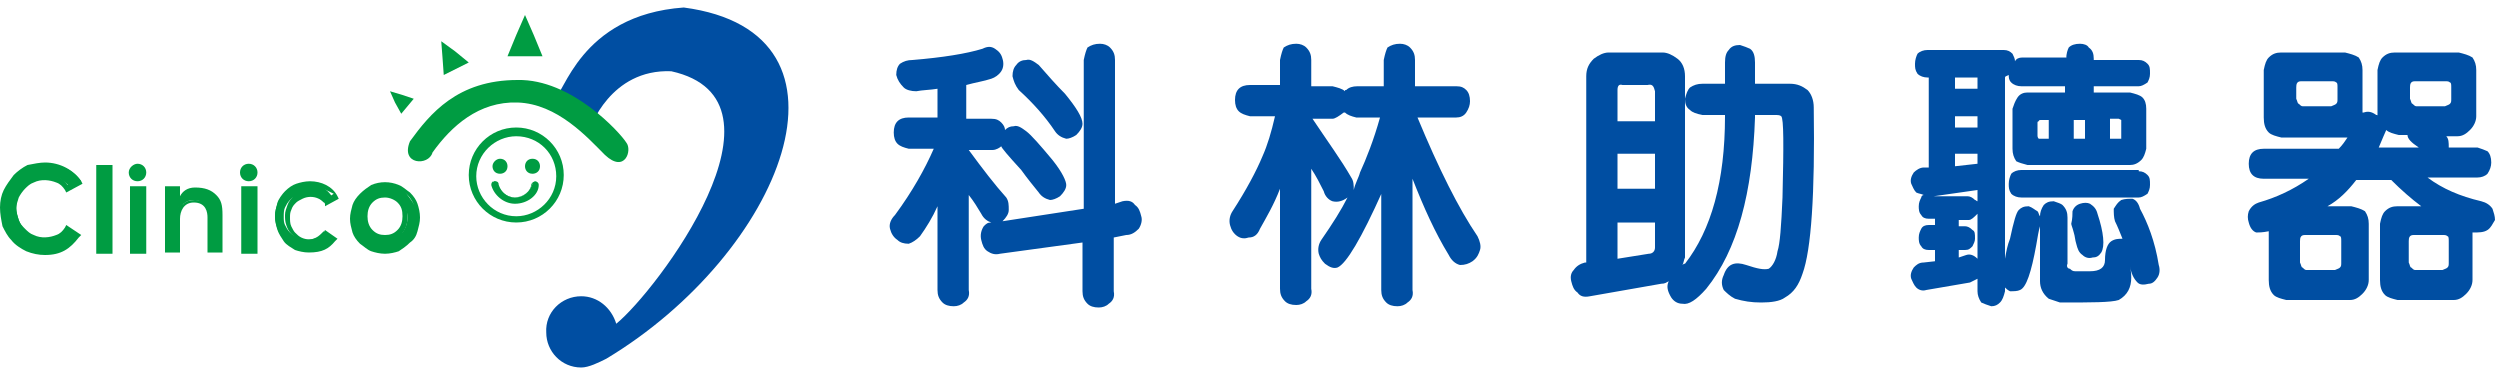
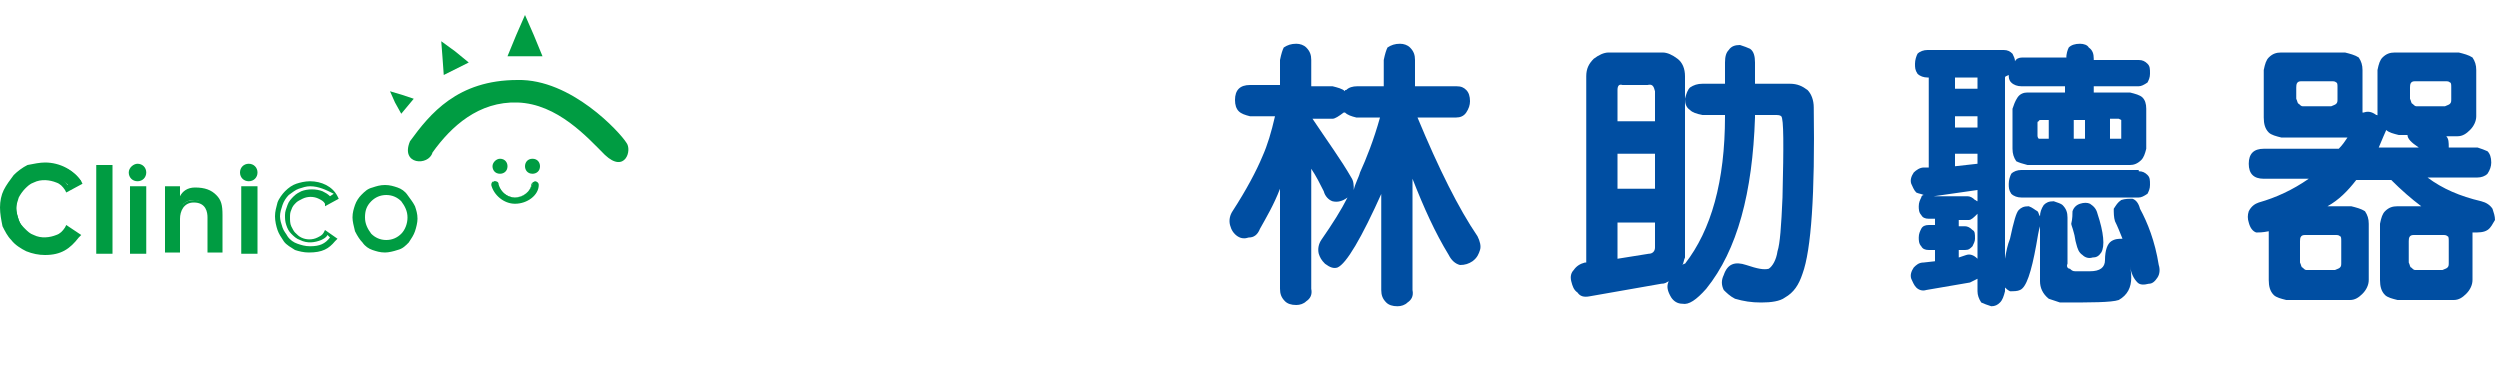
<svg xmlns="http://www.w3.org/2000/svg" version="1.1" id="圖層_1" x="0px" y="0px" viewBox="0 0 200 30" enable-background="new 0 0 200 30" xml:space="preserve">
  <g>
    <g>
-       <path fill="#004EA2" d="M80,20.3c-0.4,0.1-0.7,0-1-0.2c-0.3-0.2-0.4-0.5-0.5-0.9c-0.1-0.4,0-0.8,0.2-1.1c0.2-0.2,0.3-0.3,0.6-0.3    c-0.3-0.1-0.6-0.3-0.8-0.7c-0.3-0.5-0.6-1-1-1.5v7.6c0.1,0.5-0.1,0.8-0.4,1c-0.2,0.2-0.5,0.3-0.8,0.3c-0.4,0-0.7-0.1-0.9-0.3    c-0.3-0.3-0.4-0.6-0.4-1v-6.7c-0.4,0.9-0.9,1.7-1.4,2.4c-0.3,0.3-0.6,0.5-0.9,0.6c-0.4,0-0.7-0.1-0.9-0.3    c-0.3-0.2-0.5-0.5-0.6-0.9c-0.1-0.4,0.1-0.8,0.4-1.1c1.4-1.9,2.4-3.7,3.1-5.3h-2c-0.4-0.1-0.7-0.2-0.9-0.4    c-0.2-0.2-0.3-0.5-0.3-0.9c0-0.4,0.1-0.7,0.3-0.9c0.2-0.2,0.5-0.3,0.9-0.3h2.3V7.1c-0.6,0.1-1.2,0.1-1.7,0.2c-0.4,0-0.8-0.1-1-0.3    C72,6.7,71.8,6.4,71.7,6c0-0.4,0.1-0.7,0.3-0.9c0.3-0.2,0.6-0.3,1-0.3c2.4-0.2,4.3-0.5,5.6-0.9c0.4-0.2,0.7-0.2,1,0    c0.3,0.2,0.5,0.4,0.6,0.8c0.1,0.3,0.1,0.7-0.1,1c-0.2,0.3-0.5,0.5-0.8,0.6c-0.6,0.2-1.3,0.3-2,0.5v2.7h2c0.4,0,0.6,0.1,0.8,0.3    c0.2,0.2,0.3,0.4,0.3,0.6c0.2-0.2,0.4-0.3,0.7-0.3c0.3-0.1,0.6,0.1,1,0.4c0.4,0.3,1.1,1.1,2.1,2.3c0.8,1,1.1,1.7,1.1,2    c0,0.3-0.2,0.6-0.5,0.9c-0.3,0.2-0.6,0.3-0.8,0.3c-0.4-0.1-0.7-0.3-0.9-0.6c-0.4-0.5-0.9-1.1-1.4-1.8c-1.1-1.2-1.6-1.8-1.6-1.9    C80,11.8,79.7,12,79.4,12h-1.9c1.1,1.5,2.1,2.8,3,3.8c0.2,0.3,0.2,0.6,0.2,1c0,0.3-0.2,0.6-0.5,0.9l6.5-1V4.8    c0.1-0.5,0.2-0.8,0.3-1c0.3-0.2,0.6-0.3,1-0.3c0.3,0,0.6,0.1,0.8,0.3c0.3,0.3,0.4,0.6,0.4,1v11.5l0.6-0.2c0.5-0.1,0.8,0,1,0.3    c0.3,0.2,0.4,0.5,0.5,0.9c0.1,0.3,0,0.7-0.2,1c-0.3,0.3-0.6,0.5-1,0.5l-1,0.2v4.3c0.1,0.5-0.1,0.8-0.4,1c-0.2,0.2-0.5,0.3-0.8,0.3    c-0.4,0-0.7-0.1-0.9-0.3c-0.3-0.3-0.4-0.6-0.4-1v-3.9L80,20.3z M81,6.1c0-0.4,0.1-0.7,0.3-0.9c0.2-0.3,0.5-0.4,0.8-0.4    c0.3-0.1,0.6,0.1,1,0.4c0.7,0.8,1.4,1.6,2.1,2.3c0.9,1.1,1.4,1.9,1.4,2.4c0,0.3-0.2,0.6-0.5,0.9c-0.3,0.2-0.6,0.3-0.8,0.3    c-0.4-0.1-0.7-0.3-0.9-0.6c-0.8-1.2-1.8-2.3-2.9-3.3C81.2,6.8,81.1,6.5,81,6.1z" />
      <path fill="#004EA2" d="M110.6,15.3c-1.7,3.8-2.9,5.8-3.6,6.1c-0.3,0.1-0.6,0-1-0.3c-0.3-0.3-0.4-0.5-0.5-0.8    c-0.1-0.4,0-0.8,0.2-1.1c0.9-1.3,1.6-2.4,2.1-3.4c-0.4,0.3-0.8,0.4-1.2,0.3c-0.3-0.1-0.6-0.4-0.7-0.8c-0.3-0.6-0.6-1.2-1-1.8v9.6    c0.1,0.5-0.1,0.8-0.4,1c-0.2,0.2-0.5,0.3-0.8,0.3c-0.4,0-0.7-0.1-0.9-0.3c-0.3-0.3-0.4-0.6-0.4-1v-8c-0.5,1.3-1.1,2.3-1.6,3.2    c-0.2,0.5-0.5,0.7-0.9,0.7c-0.3,0.1-0.6,0.1-0.9-0.1c-0.3-0.2-0.5-0.5-0.6-0.9c-0.1-0.4,0-0.8,0.2-1.1c1.1-1.7,1.9-3.2,2.4-4.4    c0.4-0.9,0.7-1.9,1-3.2H100c-0.4-0.1-0.7-0.2-0.9-0.4c-0.2-0.2-0.3-0.5-0.3-0.9c0-0.4,0.1-0.7,0.3-0.9c0.2-0.2,0.5-0.3,0.9-0.3    h2.4V4.8c0.1-0.5,0.2-0.8,0.3-1c0.3-0.2,0.6-0.3,1-0.3c0.3,0,0.6,0.1,0.8,0.3c0.3,0.3,0.4,0.6,0.4,1v2.1h1.7    c0.4,0.1,0.8,0.2,1,0.4c0-0.1,0-0.1,0.1-0.1c0.2-0.2,0.5-0.3,0.9-0.3h2.1V4.8c0.1-0.5,0.2-0.8,0.3-1c0.3-0.2,0.6-0.3,1-0.3    c0.3,0,0.6,0.1,0.8,0.3c0.3,0.3,0.4,0.6,0.4,1v2.1h3.3c0.4,0,0.6,0.1,0.8,0.3c0.2,0.2,0.3,0.5,0.3,0.9c0,0.3-0.1,0.6-0.3,0.9    c-0.2,0.3-0.5,0.4-0.8,0.4h-3.1c1.7,4.1,3.3,7.3,4.8,9.5c0.2,0.4,0.3,0.8,0.2,1.1c-0.1,0.3-0.2,0.6-0.6,0.9    c-0.3,0.2-0.6,0.3-1,0.3c-0.4-0.1-0.7-0.4-0.9-0.8c-1.1-1.8-2-3.8-2.9-6.1v8.9c0.1,0.5-0.1,0.8-0.4,1c-0.2,0.2-0.5,0.3-0.8,0.3    c-0.4,0-0.7-0.1-0.9-0.3c-0.3-0.3-0.4-0.6-0.4-1V15C110.6,15.1,110.6,15.2,110.6,15.3z M108.8,13.8c0.5-1.1,1.1-2.6,1.6-4.4h-1.9    c-0.4-0.1-0.7-0.2-0.9-0.4C107.6,9,107.6,9,107.5,9c-0.4,0.3-0.7,0.5-0.9,0.5H105c1.2,1.8,2.3,3.3,3.1,4.7c0.2,0.3,0.2,0.6,0.2,1    C108.4,14.7,108.7,14.2,108.8,13.8z" />
      <path fill="#004EA2" d="M140.4,9.4c-0.2,6-1.4,10.6-3.9,13.7c-0.8,0.9-1.4,1.3-1.9,1.2c-0.4,0-0.7-0.2-0.9-0.5    c-0.3-0.5-0.4-0.9-0.2-1.3c-0.2,0.1-0.3,0.2-0.6,0.2l-5.7,1c-0.5,0.1-0.8,0-1-0.3c-0.3-0.2-0.4-0.5-0.5-0.9    c-0.1-0.4,0-0.7,0.2-0.9c0.2-0.3,0.5-0.5,0.9-0.6h0.1V6.1c0-0.6,0.2-1,0.6-1.4c0.4-0.3,0.8-0.5,1.2-0.5h4.3c0.4,0,0.8,0.2,1.2,0.5    c0.4,0.3,0.6,0.8,0.6,1.4v14.5c-0.1,0.2-0.1,0.4-0.2,0.6c0.1-0.1,0.1-0.1,0.2-0.1c2.1-2.7,3.2-6.6,3.2-11.8V9.2h-1.8    c-0.5-0.1-0.8-0.2-1-0.4c-0.3-0.2-0.4-0.5-0.4-0.9c0.1-0.4,0.2-0.7,0.4-0.9c0.3-0.2,0.6-0.3,1-0.3h1.8V5c0-0.5,0.1-0.8,0.3-1    c0.2-0.3,0.5-0.4,0.9-0.4c0.3,0.1,0.6,0.2,0.8,0.3c0.3,0.2,0.4,0.6,0.4,1.1v1.7h2.8c0.6,0,1,0.2,1.4,0.5c0.3,0.3,0.5,0.8,0.5,1.4    c0.1,6.9-0.2,11.4-0.9,13.3c-0.3,0.9-0.7,1.5-1.4,1.9c-0.4,0.3-1.1,0.4-1.9,0.4c-0.8,0-1.4-0.1-2.1-0.3c-0.4-0.2-0.7-0.5-0.9-0.7    c-0.2-0.4-0.2-0.8,0-1.2c0.3-0.9,0.9-1.1,1.8-0.8c0.9,0.3,1.4,0.4,1.8,0.3c0.3-0.2,0.6-0.7,0.7-1.4c0.2-0.6,0.3-2,0.4-4.3    c0.1-4.2,0.1-6.3-0.1-6.5c-0.1-0.1-0.3-0.1-0.5-0.1h-1.6V9.4z M132.4,9.7V7.3c-0.1-0.4-0.2-0.6-0.6-0.5h-2    c-0.3-0.1-0.4,0.1-0.4,0.4v2.5H132.4z M132.4,15.1v-2.8h-3v2.8H132.4z M129.4,17.7v3l2.5-0.4c0.3,0,0.5-0.2,0.5-0.5v-2H129.4z" />
      <path fill="#004EA2" d="M170.5,22.2c0,0.8-0.3,1.4-1,1.8c-0.6,0.2-2.2,0.2-4.7,0.2c-0.3-0.1-0.6-0.2-0.9-0.3    c-0.5-0.4-0.7-0.9-0.7-1.4v-4.4c-0.1,0.3-0.2,0.9-0.3,1.5c-0.4,2.2-0.8,3.4-1.3,3.6c-0.2,0.1-0.5,0.1-0.8,0.1    c-0.2-0.1-0.3-0.2-0.4-0.3v0.3c-0.1,0.4-0.2,0.7-0.4,0.9c-0.2,0.2-0.4,0.3-0.7,0.3c-0.3-0.1-0.6-0.2-0.8-0.3    c-0.2-0.3-0.3-0.6-0.3-0.9v-1c-0.2,0.1-0.4,0.2-0.6,0.3l-3.5,0.6c-0.3,0.1-0.6,0-0.8-0.2c-0.2-0.2-0.3-0.5-0.4-0.7    c-0.1-0.3,0-0.6,0.2-0.9c0.2-0.2,0.4-0.4,0.8-0.4l0.9-0.1V20h-0.5c-0.3,0-0.5-0.1-0.6-0.3c-0.2-0.2-0.2-0.5-0.2-0.7    c0-0.3,0.1-0.5,0.2-0.7c0.1-0.2,0.3-0.3,0.6-0.3h0.5v-0.5h-0.5c-0.3,0-0.5-0.1-0.6-0.3c-0.2-0.2-0.2-0.5-0.2-0.7    c0-0.3,0.1-0.5,0.2-0.7c0-0.1,0.1-0.2,0.2-0.2c-0.2-0.1-0.4-0.1-0.6-0.2c-0.2-0.2-0.3-0.5-0.4-0.7c-0.1-0.3,0-0.6,0.2-0.9    c0.2-0.2,0.5-0.4,0.8-0.4h0.4V6.2h-0.1c-0.3,0-0.6-0.1-0.8-0.3c-0.2-0.3-0.2-0.5-0.2-0.8c0-0.3,0.1-0.6,0.2-0.8    c0.2-0.2,0.5-0.3,0.8-0.3h6.1c0.3,0,0.5,0.1,0.7,0.3c0.1,0.2,0.2,0.4,0.2,0.6c0.1-0.2,0.3-0.3,0.6-0.3h3.5V4.7    c0-0.4,0.1-0.7,0.2-0.9c0.2-0.2,0.5-0.3,0.9-0.3c0.3,0,0.6,0.1,0.7,0.3c0.3,0.2,0.4,0.5,0.4,0.9v0.1h3.6c0.3,0,0.5,0.1,0.7,0.3    c0.2,0.2,0.2,0.4,0.2,0.8c0,0.3-0.1,0.5-0.2,0.7c-0.3,0.2-0.5,0.3-0.7,0.3h-3.6v0.5h2.9c0.4,0.1,0.8,0.2,1,0.4    c0.2,0.2,0.3,0.5,0.3,0.9v3.2c-0.1,0.4-0.2,0.7-0.4,0.9c-0.3,0.3-0.6,0.4-0.9,0.4h-8.2c-0.4-0.1-0.7-0.2-0.9-0.3    c-0.2-0.3-0.3-0.6-0.3-1V8.7c0.1-0.3,0.2-0.6,0.4-0.9c0.2-0.3,0.5-0.4,0.8-0.4h1h2V6.9h-3.5c-0.3,0-0.6-0.1-0.8-0.3    c-0.2-0.2-0.2-0.4-0.2-0.6c-0.2,0.1-0.3,0.1-0.3,0.2v14.5c0.1-0.6,0.2-1.1,0.4-1.6c0.3-1.4,0.5-2.1,0.7-2.3    c0.2-0.2,0.4-0.3,0.8-0.3c0.3,0.1,0.5,0.3,0.7,0.4c0.1,0.1,0.1,0.3,0.2,0.4c0-0.3,0.1-0.6,0.3-0.9c0.2-0.2,0.4-0.3,0.8-0.3    c0.3,0.1,0.6,0.2,0.7,0.3c0.3,0.3,0.4,0.6,0.4,1v3.7c-0.1,0.2,0,0.4,0.2,0.4c0.1,0.1,0.2,0.2,0.4,0.2c0.4,0,0.8,0,1.2,0    c0.8,0,1.2-0.3,1.2-0.9c0-0.8,0.2-1.3,0.5-1.5c0.3-0.2,0.6-0.2,0.9-0.2c-0.2-0.5-0.4-1-0.6-1.4c-0.1-0.3-0.1-0.7-0.1-1    c0.2-0.3,0.3-0.5,0.6-0.7c0.3-0.1,0.6-0.1,0.9-0.1c0.3,0.1,0.5,0.4,0.6,0.8c0.6,1.1,1.2,2.6,1.5,4.5c0.1,0.3,0.1,0.7-0.1,1    c-0.2,0.3-0.4,0.5-0.7,0.5c-0.4,0.1-0.7,0.1-0.9-0.1c-0.3-0.3-0.5-0.7-0.6-1.3C170.5,21.8,170.5,22,170.5,22.2z M158.2,16.1v-0.9    l-3.5,0.5h2.7c0.2,0,0.4,0.1,0.6,0.3C158.1,16,158.1,16.1,158.2,16.1z M158.2,7.2V6.2h-1.8v0.9H158.2z M158.2,10.2V9.3h-1.8v0.9    H158.2z M158.2,13.1v-0.8h-1.8v1L158.2,13.1z M158.2,20.7v-3.6c-0.3,0.3-0.5,0.5-0.7,0.5h-0.8v0.5h0.5c0.2,0,0.4,0.1,0.6,0.3    c0.2,0.1,0.2,0.3,0.2,0.7c0,0.2-0.1,0.4-0.2,0.6c-0.2,0.2-0.3,0.3-0.6,0.3h-0.5v0.6l0.6-0.2C157.6,20.3,157.9,20.4,158.2,20.7    L158.2,20.7z M171.1,13.7c0.3,0,0.5,0.1,0.7,0.3c0.2,0.2,0.2,0.4,0.2,0.8c0,0.3-0.1,0.5-0.2,0.7c-0.3,0.2-0.5,0.3-0.7,0.3h-9.4    c-0.3,0-0.6-0.1-0.8-0.3c-0.2-0.3-0.2-0.5-0.2-0.8c0-0.3,0.1-0.6,0.2-0.8c0.2-0.2,0.5-0.3,0.8-0.3H171.1z M163.9,9.6h-0.6    c-0.1,0-0.2,0-0.2,0.1C163,9.7,163,9.8,163,9.8v1c0,0.1,0,0.2,0.1,0.3c0.1,0,0.1,0,0.2,0h0.6V9.6z M165.8,16.9    c0.1-0.3,0.3-0.5,0.6-0.6c0.3-0.1,0.6-0.1,0.8,0c0.3,0.2,0.5,0.4,0.6,0.8c0.5,1.5,0.6,2.6,0.3,3.1c-0.2,0.3-0.4,0.4-0.7,0.4    c-0.3,0.1-0.6,0-0.8-0.2c-0.3-0.2-0.4-0.5-0.5-0.9c-0.1-0.3-0.1-0.6-0.2-0.9c-0.1-0.4-0.2-0.6-0.2-0.7    C165.8,17.5,165.8,17.1,165.8,16.9z M166.8,9.6h-0.9v1.5h0.9V9.6z M168.8,11.1h0.7c0.1,0,0.1,0,0.2,0c0-0.1,0-0.2,0-0.3v-1V9.6    l-0.2-0.1h-0.7V11.1z" />
      <path fill="#004EA2" d="M191.8,24c-0.4-0.1-0.8-0.2-1-0.4c-0.3-0.3-0.4-0.7-0.4-1.2v-4.5c0.1-0.5,0.2-0.8,0.4-1    c0.3-0.3,0.6-0.4,1-0.4h1.4h0.5c-0.8-0.6-1.6-1.3-2.4-2.1h-2.8c-0.7,0.9-1.4,1.6-2.3,2.1h1.9c0.4,0.1,0.8,0.2,1.1,0.4    c0.2,0.3,0.3,0.6,0.3,1v4.5c0,0.4-0.2,0.8-0.5,1.1c-0.3,0.3-0.6,0.5-1,0.5h-5.1c-0.4-0.1-0.8-0.2-1-0.4c-0.3-0.3-0.4-0.7-0.4-1.2    v-3.9c-0.5,0.1-0.8,0.1-1,0.1c-0.3-0.1-0.5-0.4-0.6-0.8c-0.1-0.3-0.1-0.6,0-0.9c0.2-0.4,0.5-0.6,0.8-0.7c1.4-0.4,2.7-1,4-1.9h-3.6    c-0.4,0-0.7-0.1-0.9-0.3c-0.2-0.2-0.3-0.5-0.3-0.9c0-0.4,0.1-0.7,0.3-0.9c0.2-0.2,0.5-0.3,0.9-0.3h6c0.3-0.3,0.5-0.6,0.7-0.9h-0.1    h-5.2c-0.4-0.1-0.8-0.2-1-0.4c-0.3-0.3-0.4-0.7-0.4-1.2V5.6c0.1-0.5,0.2-0.8,0.4-1c0.3-0.3,0.6-0.4,1-0.4h1.4h3.7    c0.4,0.1,0.8,0.2,1.1,0.4c0.2,0.3,0.3,0.6,0.3,1V9h0.1c0.3-0.1,0.6-0.1,1,0.2c0.1,0,0.1,0,0.1,0.1V5.6c0.1-0.5,0.2-0.8,0.4-1    c0.3-0.3,0.6-0.4,1-0.4h1.4h3.7c0.4,0.1,0.8,0.2,1.1,0.4c0.2,0.3,0.3,0.6,0.3,1v3.7c0,0.4-0.2,0.8-0.5,1.1c-0.3,0.3-0.6,0.5-1,0.5    h-0.9c0.2,0.2,0.2,0.5,0.2,0.9h2.3c0.3,0.1,0.6,0.2,0.8,0.3c0.2,0.2,0.3,0.5,0.3,0.9c0,0.3-0.1,0.6-0.3,0.9    c-0.2,0.2-0.5,0.3-0.8,0.3h-4c1.2,0.9,2.6,1.5,4.3,1.9c0.4,0.1,0.7,0.3,0.9,0.6c0.1,0.3,0.2,0.6,0.2,0.9c-0.2,0.3-0.3,0.6-0.6,0.8    c-0.3,0.2-0.7,0.2-1.2,0.2v3.8c0,0.4-0.2,0.8-0.5,1.1c-0.3,0.3-0.6,0.5-1,0.5H191.8z M184.2,6.5c-0.2,0-0.3,0-0.4,0.1    c-0.1,0.1-0.1,0.3-0.1,0.4v0.9c0.1,0.2,0.1,0.4,0.2,0.4c0.1,0.1,0.2,0.2,0.3,0.2h2.3c0.2-0.1,0.3-0.1,0.4-0.2    c0.1-0.1,0.1-0.2,0.1-0.4V7c0-0.2,0-0.4-0.1-0.4c-0.1-0.1-0.2-0.1-0.4-0.1H184.2z M184.5,18.8c-0.2,0-0.3,0-0.4,0.1    c-0.1,0.1-0.1,0.3-0.1,0.4V21c0.1,0.2,0.1,0.4,0.2,0.4c0.1,0.1,0.2,0.2,0.3,0.2h2.3c0.2-0.1,0.3-0.1,0.4-0.2    c0.1-0.1,0.1-0.2,0.1-0.4v-1.7c0-0.2,0-0.4-0.1-0.4c-0.1-0.1-0.2-0.1-0.4-0.1H184.5z M192.6,10.8h-0.7c-0.4-0.1-0.8-0.2-1-0.4    c-0.1,0.2-0.3,0.7-0.6,1.4h3.2C192.9,11.4,192.6,11.1,192.6,10.8L192.6,10.8z M193.2,18.8c-0.2,0-0.3,0-0.4,0.1    c-0.1,0.1-0.1,0.3-0.1,0.4V21c0.1,0.2,0.1,0.4,0.2,0.4c0.1,0.1,0.2,0.2,0.3,0.2h2.2c0.2-0.1,0.3-0.1,0.4-0.2    c0.1-0.1,0.1-0.2,0.1-0.4v-1.7c0-0.2,0-0.4-0.1-0.4c-0.1-0.1-0.2-0.1-0.4-0.1H193.2z M193.3,6.5c-0.2,0-0.3,0-0.4,0.1    c-0.1,0.1-0.1,0.3-0.1,0.4v0.9c0.1,0.2,0.1,0.4,0.2,0.4c0.1,0.1,0.2,0.2,0.3,0.2h2.3c0.2-0.1,0.3-0.1,0.4-0.2    c0.1-0.1,0.1-0.2,0.1-0.4V7c0-0.2,0-0.4-0.1-0.4c-0.1-0.1-0.2-0.1-0.4-0.1H193.3z" />
    </g>
-     <path fill-rule="evenodd" clip-rule="evenodd" fill="#004EA2" d="M46.5,23.7c1.3,0,2.4,0.9,2.8,2.2C52.5,23.3,64.1,8,53.7,5.7   c-4.9-0.2-6.5,4.6-6.5,4.6l-2.8-2.6c0.7,0.1,1.9-6.5,10.3-7.1c15.1,2,7.8,19.7-6.2,28.1c-0.6,0.3-1.4,0.7-2,0.7   c-1.6,0-2.8-1.3-2.8-2.8C43.6,25,44.9,23.7,46.5,23.7L46.5,23.7z" />
    <g>
-       <path fill-rule="evenodd" clip-rule="evenodd" fill="#009C42" d="M41.3,10.2c2.1,0,3.8,1.7,3.8,3.8c0,2.1-1.7,3.8-3.8,3.8    c-2.1,0-3.8-1.7-3.8-3.8C37.5,11.9,39.2,10.2,41.3,10.2L41.3,10.2z M41.3,10.9c-1.7,0-3.2,1.4-3.2,3.2c0,1.7,1.4,3.2,3.2,3.2    c1.7,0,3.2-1.4,3.2-3.2C44.5,12.3,43.1,10.9,41.3,10.9L41.3,10.9z" />
      <path fill-rule="evenodd" clip-rule="evenodd" fill="#009C42" d="M40,12.7c0.4,0,0.6,0.3,0.6,0.6c0,0.4-0.3,0.6-0.6,0.6    c-0.4,0-0.6-0.3-0.6-0.6C39.4,13,39.7,12.7,40,12.7L40,12.7z" />
      <path fill-rule="evenodd" clip-rule="evenodd" fill="#009C42" d="M42.6,12.7c0.4,0,0.6,0.3,0.6,0.6c0,0.4-0.3,0.6-0.6,0.6    c-0.4,0-0.6-0.3-0.6-0.6C42,13,42.2,12.7,42.6,12.7L42.6,12.7z" />
      <path fill-rule="evenodd" clip-rule="evenodd" fill="#009C42" d="M41.4,6.4c4.3-0.1,8.2,4.2,8.7,5c0.5,0.6-0.1,2.5-1.7,1    c-1.4-1.4-3.8-4.1-7-4.2c-3.1-0.1-5.3,1.9-6.8,4c-0.3,1.1-2.6,1-1.8-0.9C34.4,9.1,36.6,6.4,41.4,6.4L41.4,6.4z" />
      <polygon fill-rule="evenodd" clip-rule="evenodd" fill="#009C42" points="42,1.2 42.7,2.8 43.4,4.5 42,4.5 40.6,4.5 41.3,2.8     42,1.2   " />
      <polygon fill-rule="evenodd" clip-rule="evenodd" fill="#009C42" points="35.3,3.3 36.4,4.1 37.5,5 36.5,5.5 35.5,6 35.4,4.6     35.3,3.3   " />
      <g>
        <path fill-rule="evenodd" clip-rule="evenodd" fill="#009C42" d="M39.4,14.7c0.2,0.8,0.9,1.5,1.8,1.5c0.9,0,1.8-0.6,1.8-1.5     c0-0.3-0.4-0.2-0.4,0c-0.2,0.6-0.7,1.1-1.4,1.1c-0.7,0-1.2-0.5-1.4-1.1C39.8,14.5,39.4,14.4,39.4,14.7L39.4,14.7z" />
        <path fill="#009C42" d="M41.2,16.3c-0.9,0-1.7-0.7-1.9-1.5l0,0l0,0c0-0.2,0.1-0.3,0.3-0.3c0.2,0,0.3,0.1,0.3,0.3     c0.2,0.6,0.7,1,1.3,1c0.6,0,1.2-0.4,1.3-1c0-0.3,0.6-0.4,0.6,0C43.1,15.6,42.2,16.3,41.2,16.3z M39.5,14.7     c0.2,0.8,0.9,1.4,1.7,1.4c0.8,0,1.7-0.5,1.7-1.4c0-0.1,0-0.1-0.1-0.1c-0.1,0-0.1,0-0.2,0.1c-0.2,0.7-0.8,1.1-1.5,1.1     c-0.7,0-1.3-0.5-1.5-1.1c0-0.1-0.1-0.2-0.2-0.2C39.5,14.6,39.5,14.7,39.5,14.7z" />
      </g>
      <polygon fill-rule="evenodd" clip-rule="evenodd" fill="#009C42" points="31.2,7.3 32.2,7.6 33.1,7.9 32.6,8.5 32.1,9.1 31.6,8.2     31.2,7.3   " />
      <path fill-rule="evenodd" clip-rule="evenodd" fill="#009C42" d="M11,13.1c0.4,0,0.7,0.3,0.7,0.7c0,0.4-0.3,0.7-0.7,0.7    c-0.4,0-0.7-0.3-0.7-0.7C10.3,13.4,10.7,13.1,11,13.1L11,13.1z" />
      <g>
        <polygon fill-rule="evenodd" clip-rule="evenodd" fill="#009C42" points="10.6,20.1 10.6,15.1 11.5,15.1 11.5,20.1 10.6,20.1         " />
        <path fill="#009C42" d="M11.7,20.3h-1.3v-5.4h1.3V20.3z M10.8,19.8h0.5v-4.5h-0.5V19.8z" />
      </g>
      <g>
        <path fill-rule="evenodd" clip-rule="evenodd" fill="#009C42" d="M14.3,20h-0.9v-5h0.9l0,1.5c0.2-0.9,0.6-1.4,1.3-1.4     c0.8,0,1.2,0.2,1.5,0.6c0.4,0.4,0.5,0.8,0.5,1.5V20h-0.9v-2.7c0-0.7-0.4-1.3-1.2-1.3c-0.8,0-1.3,0.7-1.3,1.5V20L14.3,20z" />
        <path fill="#009C42" d="M17.8,20.2h-1.2v-2.8c0-0.4-0.1-1.2-1.1-1.2c-0.8,0-1.1,0.7-1.1,1.3v2.7h-1.2v-5.3h1.2l0,0.8     c0.2-0.4,0.6-0.7,1.2-0.7c0.8,0,1.3,0.2,1.7,0.6c0.4,0.4,0.5,0.8,0.5,1.6V20.2z M16.9,19.9h0.6v-2.7c0-0.7-0.1-1.1-0.4-1.4     c-0.3-0.4-0.8-0.5-1.4-0.5c-0.6,0-0.9,0.3-1.1,1.1c0.2-0.3,0.6-0.4,1-0.4c0.9,0,1.4,0.6,1.4,1.5V19.9z M13.5,19.9h0.6v-2.4     c0-0.3,0.1-0.7,0.3-1l-0.2,0l0-1.3h-0.6V19.9z" />
      </g>
      <g>
        <polygon fill-rule="evenodd" clip-rule="evenodd" fill="#009C42" points="7.9,20.1 7.9,13.4 8.8,13.4 8.8,20.1 7.9,20.1    " />
        <path fill="#009C42" d="M9.1,20.3H7.7v-7.1h1.3V20.3z M8.2,19.8h0.5v-6.2H8.2V19.8z" />
      </g>
      <g>
        <path fill-rule="evenodd" clip-rule="evenodd" fill="#009C42" d="M6.2,18.9c-0.8,0.8-1.4,1.2-2.6,1.2c-0.5,0-1-0.1-1.4-0.3     c-0.4-0.2-0.8-0.5-1.1-0.9c-0.3-0.3-0.5-0.7-0.6-1.1c-0.1-0.4-0.2-0.8-0.2-1.3c0-0.5,0.1-0.9,0.3-1.3c0.2-0.4,0.4-0.8,0.8-1.1     c0.3-0.3,0.7-0.6,1.1-0.7c1.3-0.6,3.1-0.2,4,1.1l-0.9,0.5c-0.2-0.3-0.5-0.5-0.8-0.7c-0.3-0.1-0.7-0.2-1.1-0.2     c-0.3,0-0.6,0.1-0.9,0.2c-0.3,0.1-0.5,0.3-0.8,0.5c-0.2,0.2-0.4,0.5-0.5,0.8c-0.1,0.3-0.2,0.6-0.2,1c0,0.3,0.1,0.7,0.2,1     c0.1,0.3,0.3,0.6,0.5,0.8c0.2,0.2,0.5,0.4,0.8,0.6c0.3,0.1,0.6,0.2,0.9,0.2c0.4,0,0.7-0.1,1-0.2c0.3-0.1,0.6-0.4,0.8-0.6     L6.2,18.9L6.2,18.9z" />
        <path fill="#009C42" d="M3.6,20.4c-0.5,0-1-0.1-1.5-0.3c-0.4-0.2-0.9-0.5-1.2-0.9c-0.3-0.3-0.5-0.7-0.7-1.1     C0.1,17.6,0,17.1,0,16.6c0-0.5,0.1-1,0.3-1.4c0.2-0.4,0.5-0.8,0.8-1.2c0.3-0.3,0.7-0.6,1.1-0.8C2.7,13.1,3.2,13,3.6,13     c1.2,0,2.3,0.6,2.9,1.5l0.1,0.2l-1.3,0.7l-0.1-0.2c-0.2-0.3-0.4-0.5-0.7-0.6c-0.5-0.2-1.2-0.3-1.8,0c-0.3,0.1-0.5,0.3-0.7,0.5     c-0.2,0.2-0.4,0.5-0.5,0.7c-0.1,0.3-0.2,0.6-0.2,0.9c0,0.3,0.1,0.6,0.2,0.9c0.1,0.3,0.3,0.5,0.5,0.7c0.2,0.2,0.4,0.4,0.7,0.5     c0.6,0.3,1.3,0.2,1.8,0c0.3-0.1,0.5-0.3,0.7-0.6L5.3,18l1.2,0.8l-0.2,0.2C5.6,19.9,4.9,20.4,3.6,20.4z M3.6,13.4     c-0.4,0-0.9,0.1-1.2,0.2c-0.4,0.1-0.7,0.4-1,0.7c-0.3,0.3-0.6,0.7-0.7,1.1c-0.2,0.4-0.2,0.8-0.2,1.2c0,0.4,0.1,0.8,0.2,1.2     c0.1,0.4,0.3,0.7,0.6,1c0.3,0.4,0.7,0.6,1.1,0.8c0.4,0.2,0.8,0.3,1.3,0.3c1.1,0,1.6-0.3,2.3-1l-0.4-0.3C5.2,18.9,5,19,4.7,19.2     c-0.6,0.3-1.4,0.3-2.1,0c-0.3-0.1-0.6-0.3-0.9-0.6c-0.2-0.2-0.4-0.5-0.5-0.9C1.1,17.4,1,17,1,16.7c0-0.4,0.1-0.7,0.2-1     c0.1-0.3,0.3-0.6,0.6-0.9c0.2-0.2,0.5-0.4,0.8-0.6c0.7-0.3,1.5-0.2,2.1,0c0.3,0.1,0.5,0.3,0.7,0.6L6,14.5     C5.5,13.8,4.6,13.4,3.6,13.4z" />
      </g>
      <g>
-         <path fill-rule="evenodd" clip-rule="evenodd" fill="#009C42" d="M26.7,19.1c-0.6,0.6-1.1,0.9-2,0.9c-0.4,0-0.7-0.1-1.1-0.2     c-0.3-0.1-0.6-0.4-0.9-0.7c-0.2-0.2-0.4-0.5-0.5-0.8c-0.1-0.3-0.2-0.6-0.2-1c0-0.4,0.1-0.7,0.2-1c0.1-0.3,0.3-0.6,0.6-0.9     c0.2-0.2,0.5-0.4,0.8-0.5c1-0.4,2.4-0.2,3,0.9l-0.7,0.4c-0.2-0.2-0.4-0.4-0.6-0.5c-0.2-0.1-0.5-0.2-0.8-0.2c-0.2,0-0.5,0-0.7,0.1     c-0.2,0.1-0.4,0.2-0.6,0.4c-0.2,0.2-0.3,0.4-0.4,0.6c-0.1,0.2-0.1,0.5-0.1,0.7c0,0.3,0,0.5,0.1,0.7c0.1,0.2,0.2,0.4,0.4,0.6     c0.2,0.2,0.4,0.3,0.6,0.4c0.2,0.1,0.5,0.2,0.7,0.2c0.3,0,0.6-0.1,0.8-0.2c0.2-0.1,0.4-0.3,0.6-0.5L26.7,19.1L26.7,19.1z" />
        <path fill="#009C42" d="M24.7,20.2c-0.4,0-0.8-0.1-1.1-0.2c-0.3-0.2-0.7-0.4-0.9-0.7c-0.2-0.3-0.4-0.6-0.5-0.9     c-0.1-0.3-0.2-0.7-0.2-1.1c0-0.4,0.1-0.7,0.2-1.1c0.1-0.3,0.4-0.7,0.6-0.9c0.3-0.3,0.6-0.5,0.9-0.6c0.3-0.1,0.7-0.2,1.1-0.2     c0.9,0,1.8,0.4,2.2,1.2l0.1,0.2l-1.1,0.6L26,16.3c-0.1-0.2-0.3-0.3-0.5-0.4c-0.4-0.2-0.9-0.2-1.3,0c-0.2,0.1-0.4,0.2-0.5,0.3     c-0.2,0.2-0.3,0.3-0.4,0.6c-0.1,0.2-0.1,0.4-0.1,0.6c0,0.2,0,0.5,0.1,0.7c0.1,0.2,0.2,0.4,0.3,0.5c0.2,0.2,0.3,0.3,0.5,0.4     c0.4,0.2,0.9,0.2,1.3,0c0.2-0.1,0.4-0.2,0.5-0.4l0.1-0.2l1,0.7l-0.2,0.2C26.3,19.9,25.8,20.2,24.7,20.2z M24.8,14.9     c-0.3,0-0.6,0.1-0.9,0.2c-0.3,0.1-0.5,0.3-0.8,0.5c-0.2,0.2-0.4,0.5-0.5,0.8c-0.1,0.3-0.2,0.6-0.2,0.9c0,0.3,0.1,0.6,0.2,0.9     c0.1,0.3,0.3,0.5,0.4,0.7c0.2,0.3,0.5,0.5,0.8,0.6c0.3,0.1,0.6,0.2,1,0.2c0.8,0,1.2-0.2,1.6-0.7l-0.2-0.2     c-0.1,0.2-0.3,0.3-0.5,0.4c-0.5,0.2-1.1,0.3-1.7,0c-0.3-0.1-0.5-0.3-0.7-0.5c-0.2-0.2-0.3-0.4-0.4-0.7c-0.1-0.3-0.1-0.5-0.1-0.8     c0-0.3,0.1-0.5,0.2-0.8c0.1-0.3,0.3-0.5,0.5-0.7c0.2-0.2,0.4-0.3,0.6-0.4c0.5-0.2,1.2-0.2,1.7,0c0.2,0.1,0.4,0.2,0.6,0.4l0.3-0.2     C26.1,15.2,25.5,14.9,24.8,14.9z" />
      </g>
      <path fill-rule="evenodd" clip-rule="evenodd" fill="#009C42" d="M19.9,13.1c0.4,0,0.7,0.3,0.7,0.7c0,0.4-0.3,0.7-0.7,0.7    c-0.4,0-0.7-0.3-0.7-0.7C19.2,13.4,19.5,13.1,19.9,13.1L19.9,13.1z" />
      <g>
        <polygon fill-rule="evenodd" clip-rule="evenodd" fill="#009C42" points="19.5,20.1 19.5,15.1 20.4,15.1 20.4,20.1 19.5,20.1         " />
        <path fill="#009C42" d="M20.6,20.3h-1.3v-5.4h1.3V20.3z M19.7,19.8h0.5v-4.5h-0.5V19.8z" />
      </g>
      <g>
        <path fill-rule="evenodd" clip-rule="evenodd" fill="#009C42" d="M28.2,17.4c0-0.4,0.1-0.7,0.2-1c0.1-0.3,0.3-0.6,0.5-0.8     c0.3-0.3,0.5-0.5,0.9-0.6c0.3-0.1,0.6-0.2,1-0.2c0.4,0,0.7,0.1,1,0.2c0.3,0.1,0.6,0.3,0.8,0.6c0.2,0.3,0.4,0.5,0.6,0.9     c0.1,0.3,0.2,0.6,0.2,1c0,0.3-0.1,0.7-0.2,1c-0.1,0.3-0.3,0.6-0.5,0.9c-0.3,0.3-0.5,0.5-0.9,0.6c-0.3,0.1-0.7,0.2-1,0.2     c-0.4,0-0.7-0.1-1-0.2c-0.3-0.1-0.6-0.3-0.8-0.6c-0.2-0.2-0.4-0.5-0.6-0.9C28.3,18.1,28.2,17.7,28.2,17.4L28.2,17.4z M29.2,17.4     c0,0.5,0.2,0.9,0.5,1.3c0.3,0.3,0.7,0.5,1.2,0.5c0.5,0,0.9-0.2,1.2-0.5c0.3-0.3,0.5-0.8,0.5-1.3c0-0.5-0.2-0.9-0.5-1.3     c-0.3-0.3-0.7-0.5-1.2-0.5c-0.5,0-0.9,0.2-1.2,0.5C29.3,16.5,29.2,16.9,29.2,17.4L29.2,17.4z" />
-         <path fill="#009C42" d="M30.8,20.3c-0.4,0-0.8-0.1-1.1-0.2c-0.3-0.1-0.6-0.4-0.9-0.6c-0.3-0.3-0.5-0.6-0.6-0.9     c-0.1-0.4-0.2-0.7-0.2-1.1c0-0.4,0.1-0.7,0.2-1.1c0.1-0.3,0.3-0.6,0.6-0.9c0.3-0.3,0.6-0.5,0.9-0.7c0.7-0.3,1.5-0.3,2.2,0     c0.3,0.1,0.6,0.4,0.9,0.6c0.3,0.3,0.5,0.6,0.6,0.9c0.1,0.3,0.2,0.7,0.2,1.1c0,0.4-0.1,0.7-0.2,1.1c-0.1,0.4-0.3,0.7-0.6,0.9     c-0.3,0.3-0.6,0.5-0.9,0.7C31.6,20.2,31.2,20.3,30.8,20.3z M30.8,14.9c-0.3,0-0.6,0.1-0.9,0.2c-0.3,0.1-0.6,0.3-0.8,0.6     c-0.2,0.2-0.4,0.5-0.5,0.8c-0.1,0.3-0.2,0.6-0.2,0.9c0,0.3,0.1,0.6,0.2,0.9c0.1,0.3,0.3,0.6,0.5,0.8c0.2,0.2,0.5,0.4,0.8,0.5     c0.6,0.2,1.3,0.2,1.9,0c0.3-0.1,0.6-0.3,0.8-0.6c0.2-0.2,0.4-0.5,0.5-0.8c0.1-0.3,0.2-0.6,0.2-0.9c0-0.3-0.1-0.6-0.2-0.9     c-0.1-0.3-0.3-0.6-0.5-0.8c-0.2-0.2-0.5-0.4-0.8-0.5C31.4,15,31.1,14.9,30.8,14.9z M30.8,19.4c-0.5,0-1-0.2-1.3-0.6     C29.1,18.4,29,18,29,17.4c0-0.6,0.2-1,0.5-1.4c0.4-0.4,0.8-0.6,1.3-0.6c0.5,0,1,0.2,1.3,0.6c0.4,0.4,0.5,0.8,0.5,1.4     c0,0.6-0.2,1-0.5,1.4C31.8,19.2,31.4,19.4,30.8,19.4z M30.8,15.8c-0.4,0-0.7,0.1-1,0.4c-0.3,0.3-0.4,0.7-0.4,1.1     c0,0.4,0.1,0.8,0.4,1.1c0.3,0.3,0.6,0.4,1,0.4c0.4,0,0.7-0.1,1-0.4c0.3-0.3,0.4-0.7,0.4-1.1c0-0.5-0.1-0.8-0.4-1.1     C31.6,16,31.2,15.8,30.8,15.8z" />
      </g>
    </g>
  </g>
</svg>